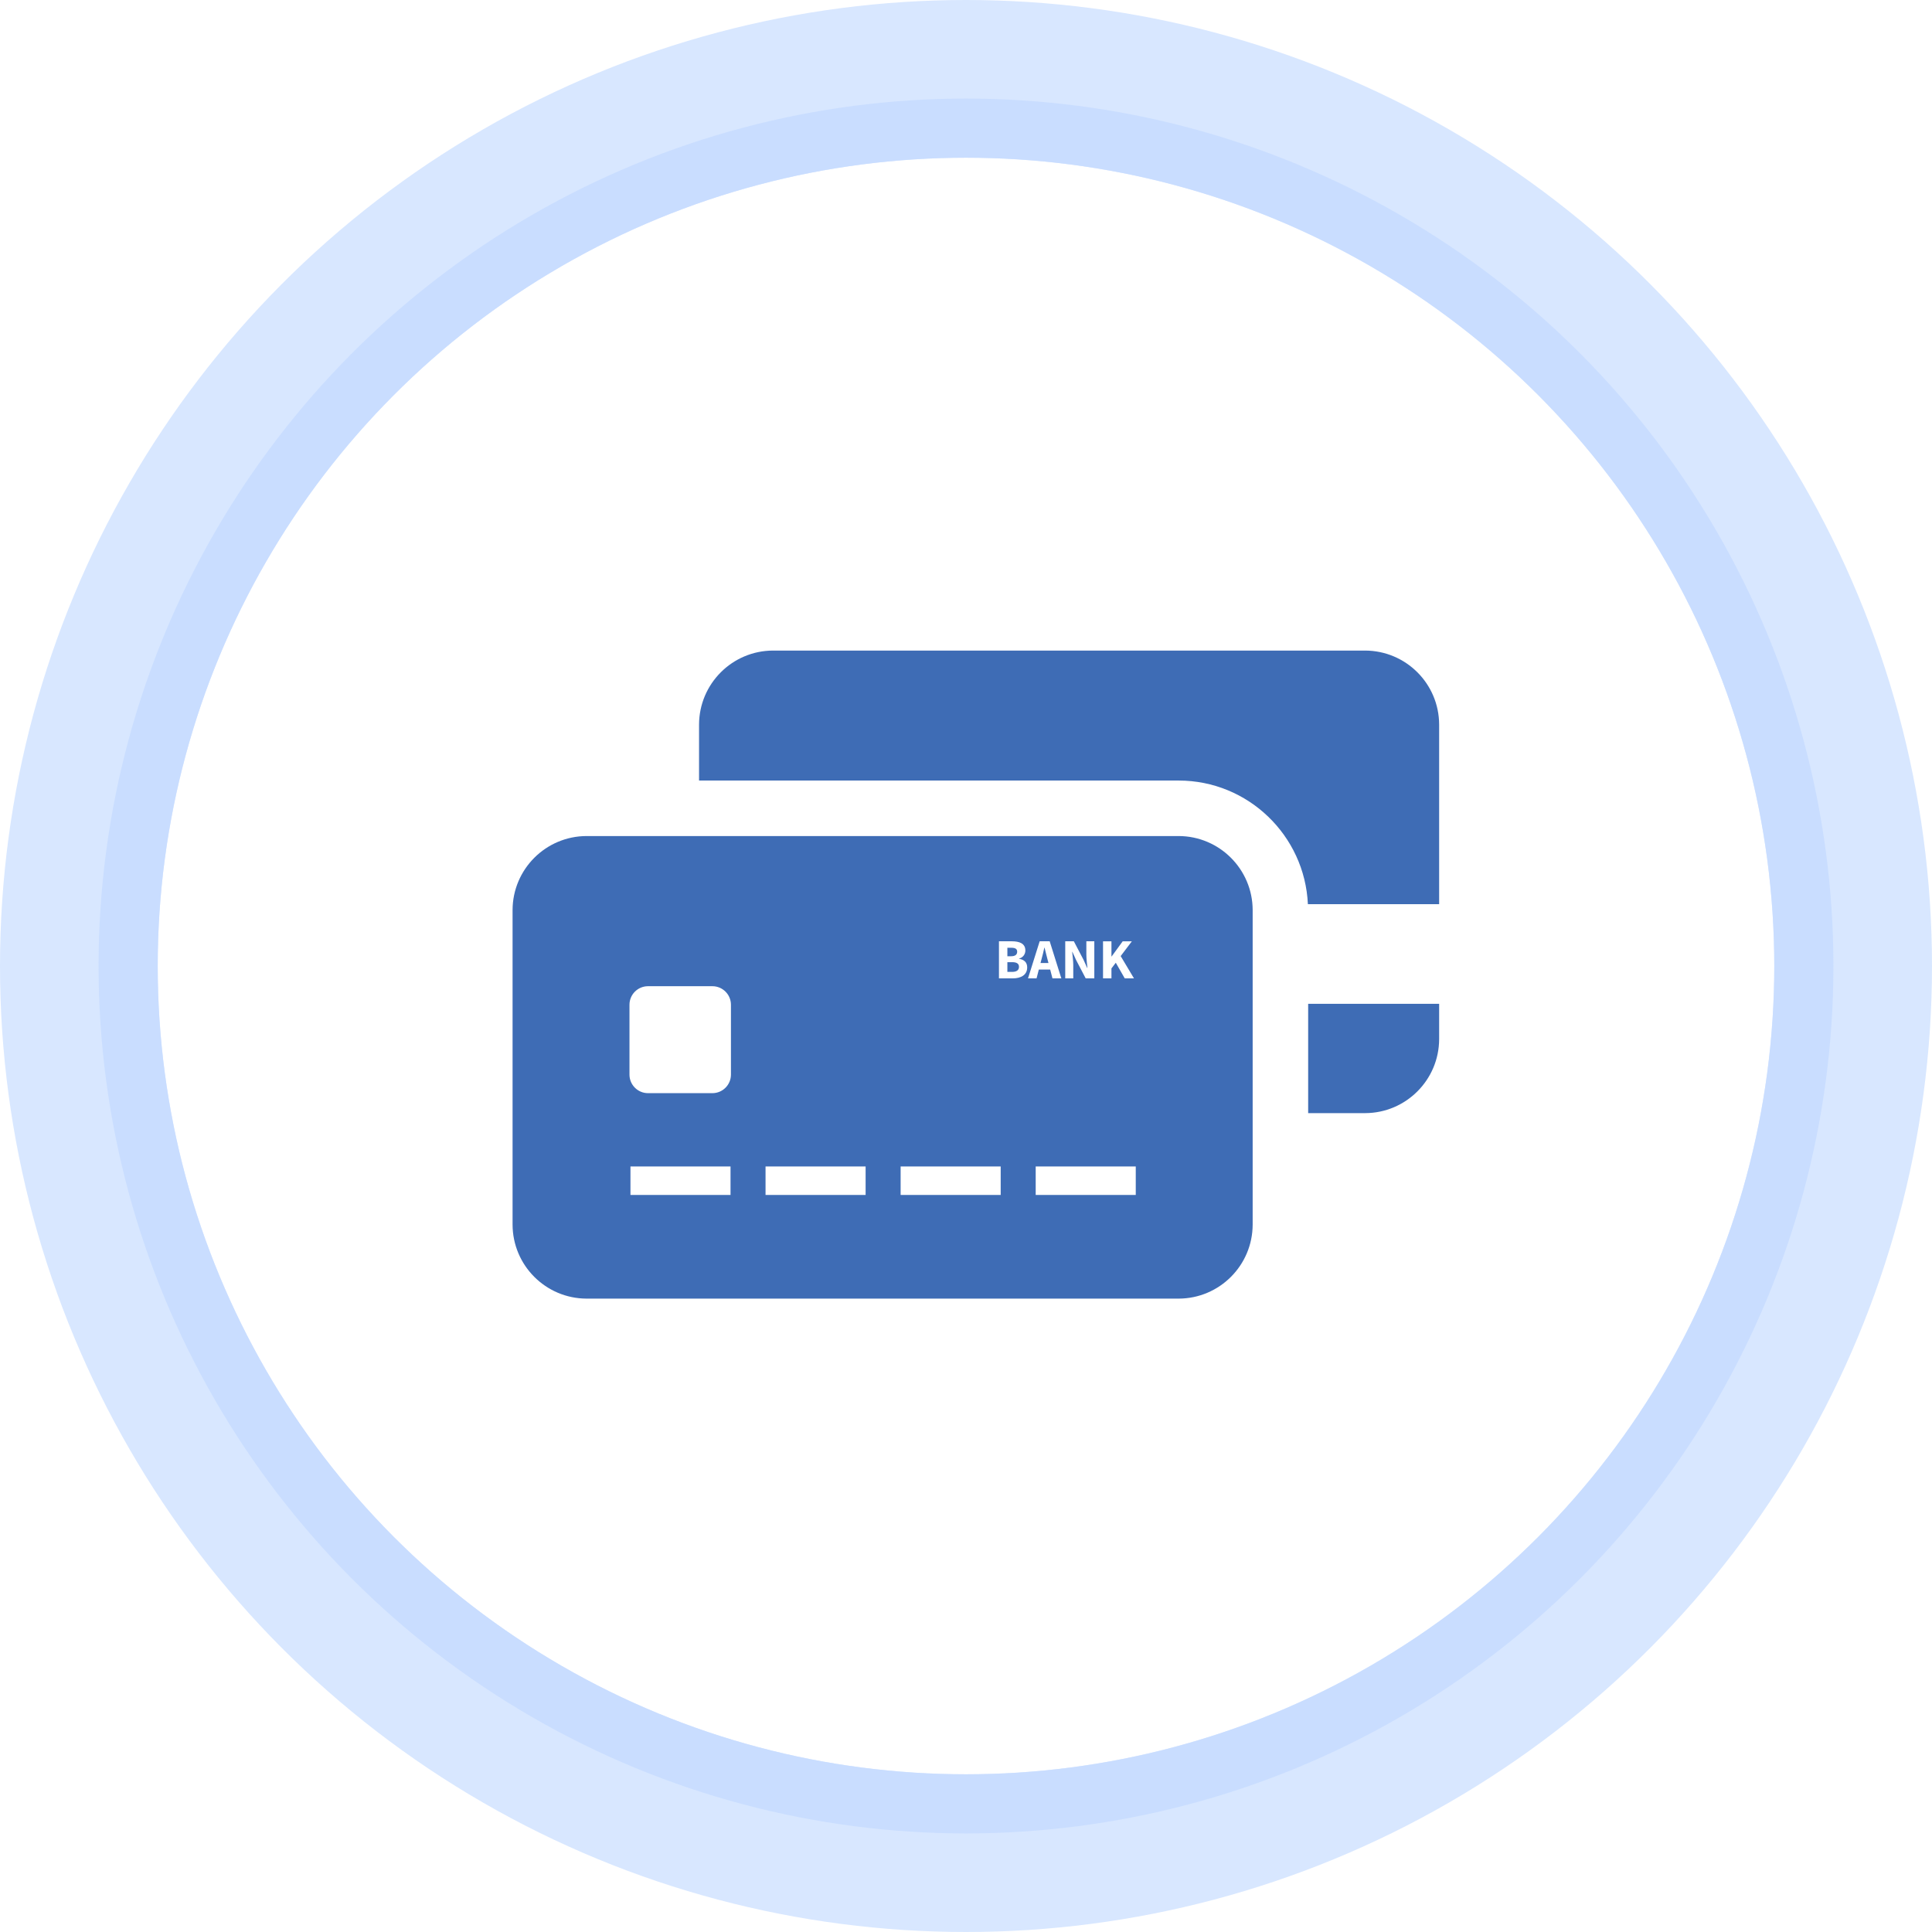
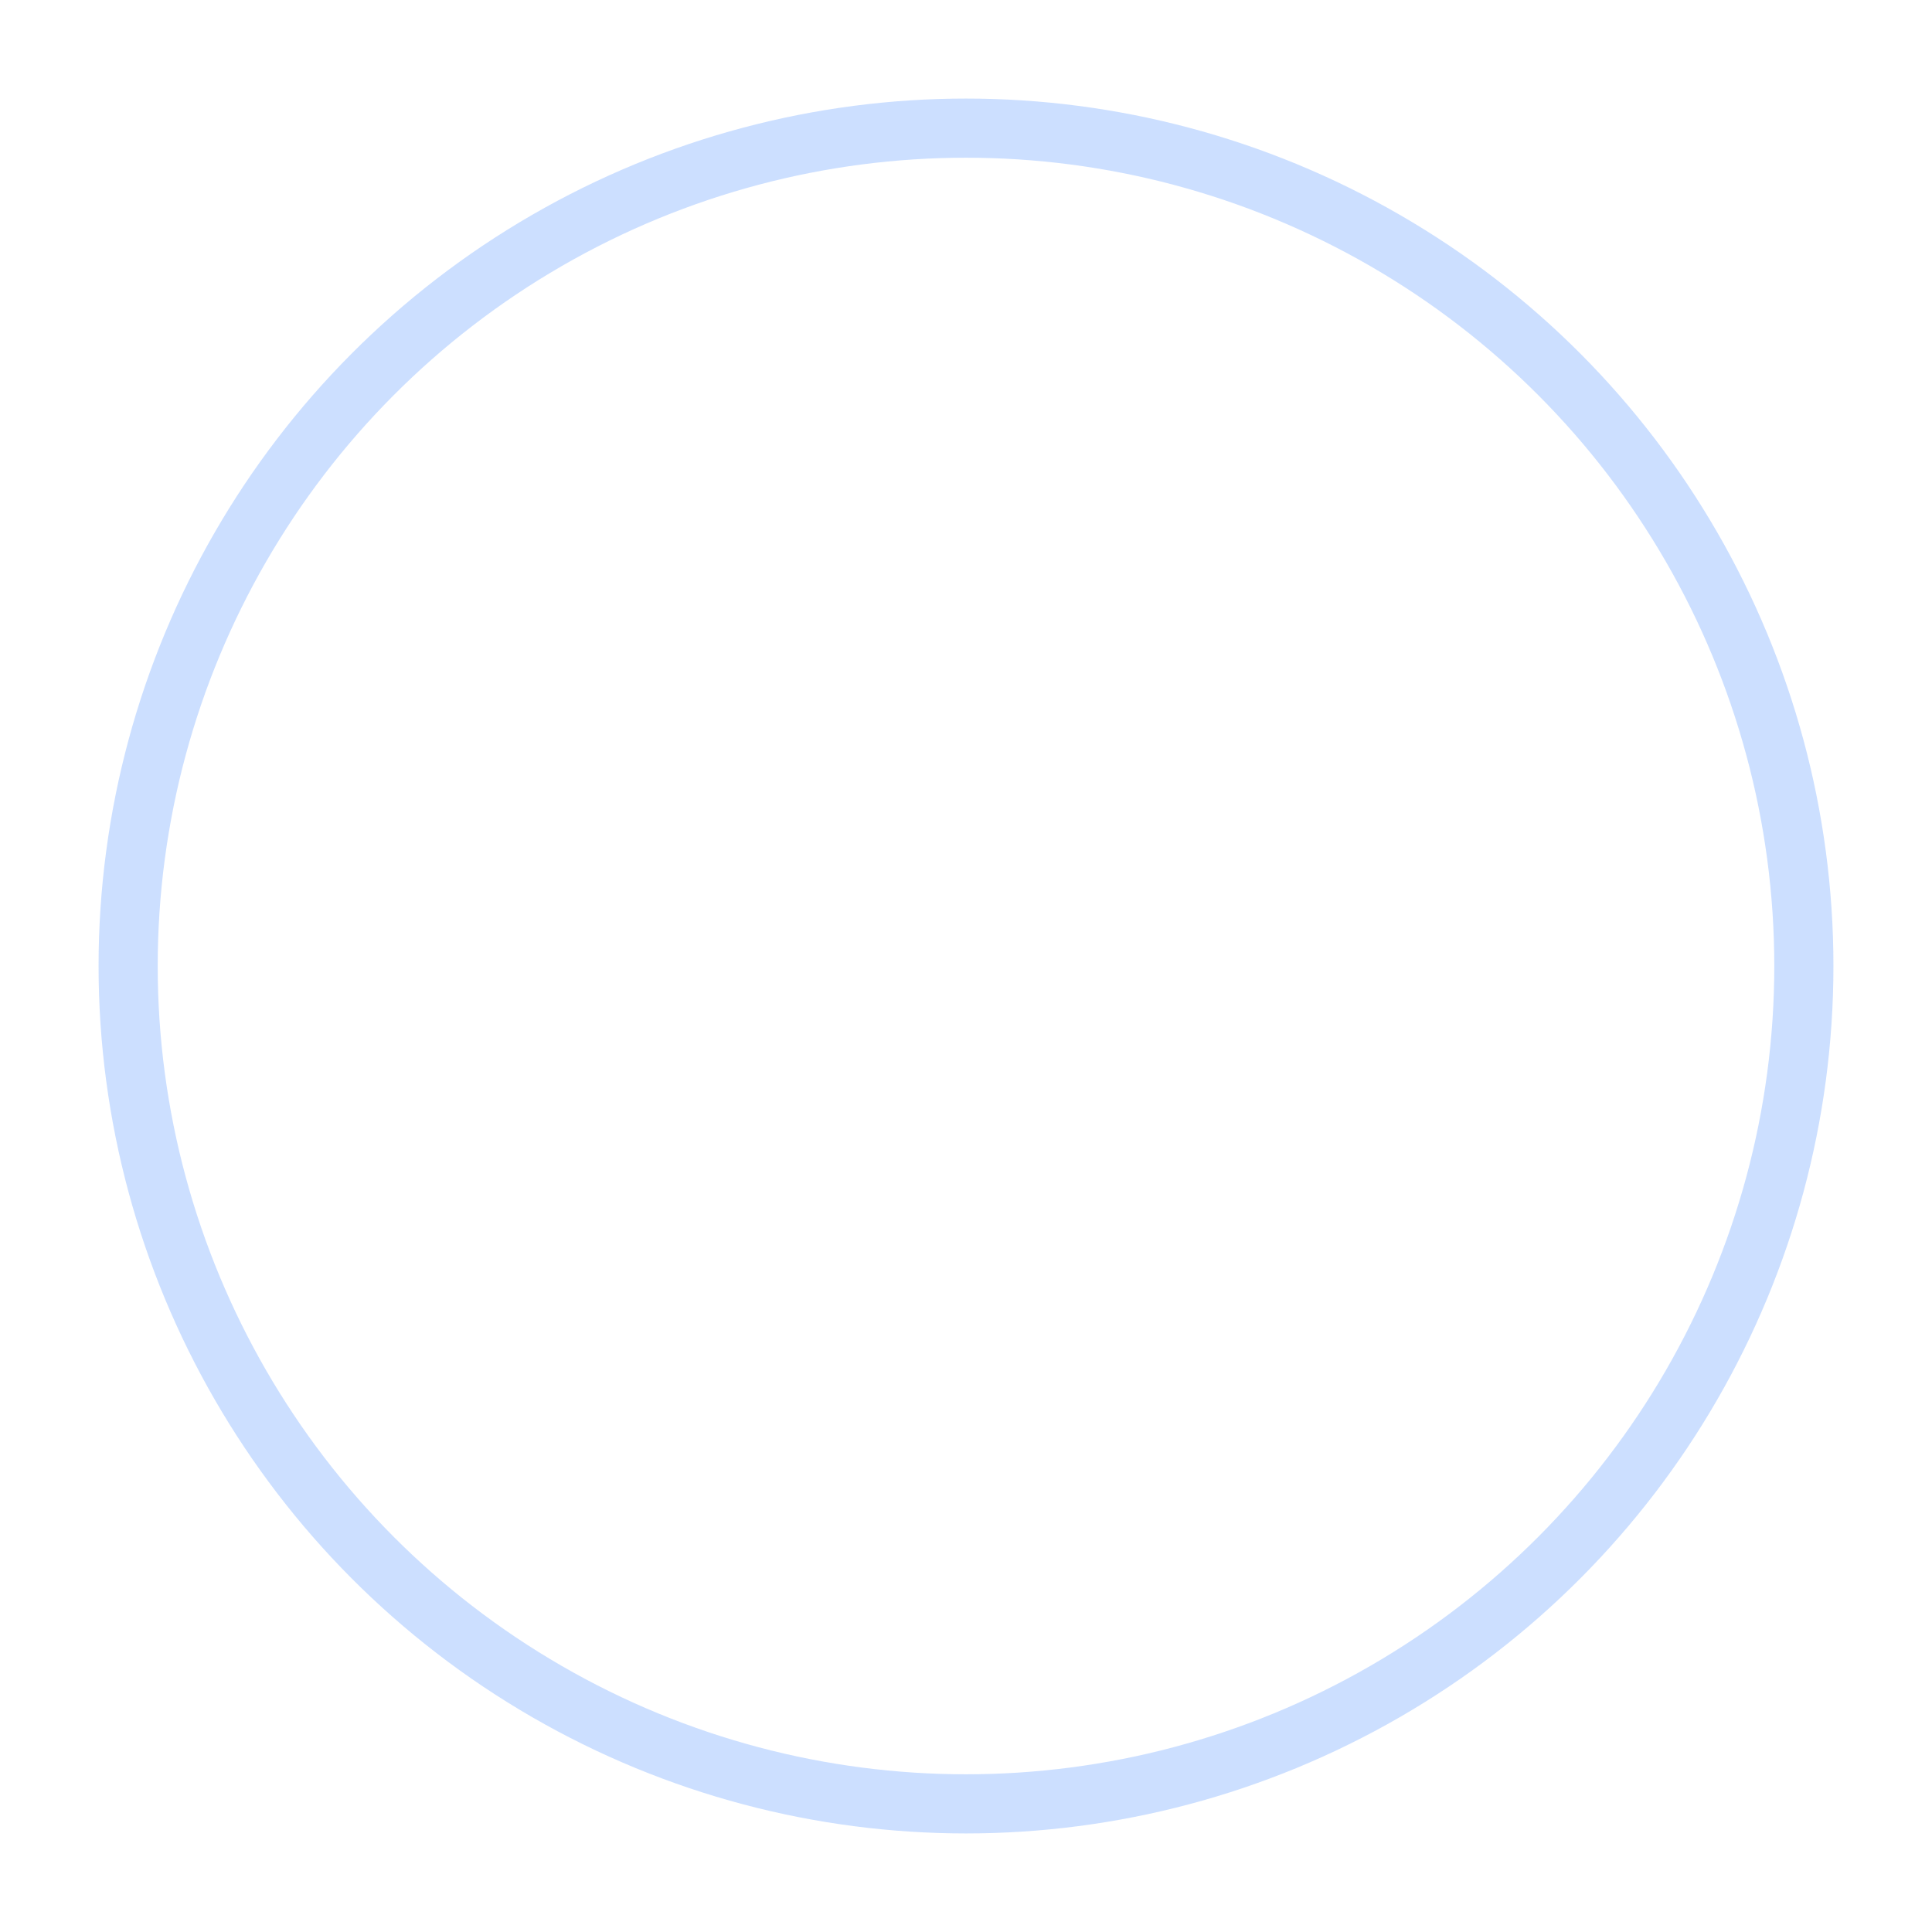
<svg xmlns="http://www.w3.org/2000/svg" width="98" height="98">
  <defs>
-     <circle id="path-1" cx="41" cy="41" r="41" />
-   </defs>
+     </defs>
  <g id="Page-1" stroke="none" stroke-width="1" fill="none" fill-rule="evenodd">
    <g id="Credit-Card-Theft" transform="translate(8 8)" fill-rule="nonzero">
      <g id="Oval-Copy" stroke="#C8DDFF">
-         <circle stroke-opacity=".697" stroke-width="8" cx="41" cy="41" r="45" />
        <circle stroke-opacity=".927" stroke-width="3" cx="41" cy="41" r="42.5" />
      </g>
-       <path d="M44.535 52.613h5.076v-1.445h-5.076v1.445zm-.39-10.985h.434l.115-.447h.576l.116.447h.45l-.591-1.882h-.508l-.592 1.882zm-.041-.554c0-.251-.142-.392-.41-.441v-.012c.188-.045.319-.214.317-.407 0-.36-.303-.468-.695-.468h-.644v1.882h.698c.41 0 .734-.17.734-.554zm-6.42 11.539h5.076v-1.445h-5.076v1.445zm-6.852 0h5.076v-1.445h-5.076v1.445zm-1.755-9.65c-.002-.517-.421-.936-.938-.938h-3.27c-.518.001-.937.42-.939.938v3.548c0 .516.422.939.939.939h3.27c.518-.002.936-.421.938-.939v-3.548zm-5.097 9.65h5.076v-1.445H23.98v1.445zm22.054-10.985h.407v-.667c0-.221-.035-.472-.055-.68h.011l.185.41.49.937h.437v-1.882h-.404v.665c0 .222.034.487.055.686h-.013l-.187-.415-.49-.936h-.436v1.882zm1.917 0h.427v-.505l.22-.289.455.794h.468l-.675-1.131.568-.75h-.465l-.562.77h-.009v-.77h-.427V41.628zm7.59-3.466v15.956c-.006 2.071-1.683 3.748-3.754 3.754H21.754c-2.071-.006-3.748-1.683-3.754-3.754V38.162c.006-2.071 1.683-3.748 3.754-3.754h30.033c2.071.006 3.748 1.683 3.754 3.754zm-10.403 2.514c-.052-.187-.101-.41-.153-.606h-.011c-.043.199-.096.419-.148.606l-.046.173h.404l-.046-.173zm-1.802.13h-.237v.493h.237c.23 0 .352-.087.352-.257 0-.164-.118-.237-.352-.237v.001zm.26-.531c0-.142-.098-.2-.294-.2h-.203v.43h.196c.209 0 .301-.09.301-.23zM61.246 25H31.214c-2.071.005-3.749 1.683-3.755 3.754v2.839h24.328c3.522 0 6.397 2.788 6.555 6.272H65v-9.11c-.005-2.071-1.683-3.749-3.754-3.755zm-2.89 17.918H65v1.791c-.006 2.071-1.683 3.748-3.754 3.754h-2.89v-5.545z" id="Shape" fill="#3E6CB5" />
    </g>
  </g>
</svg>